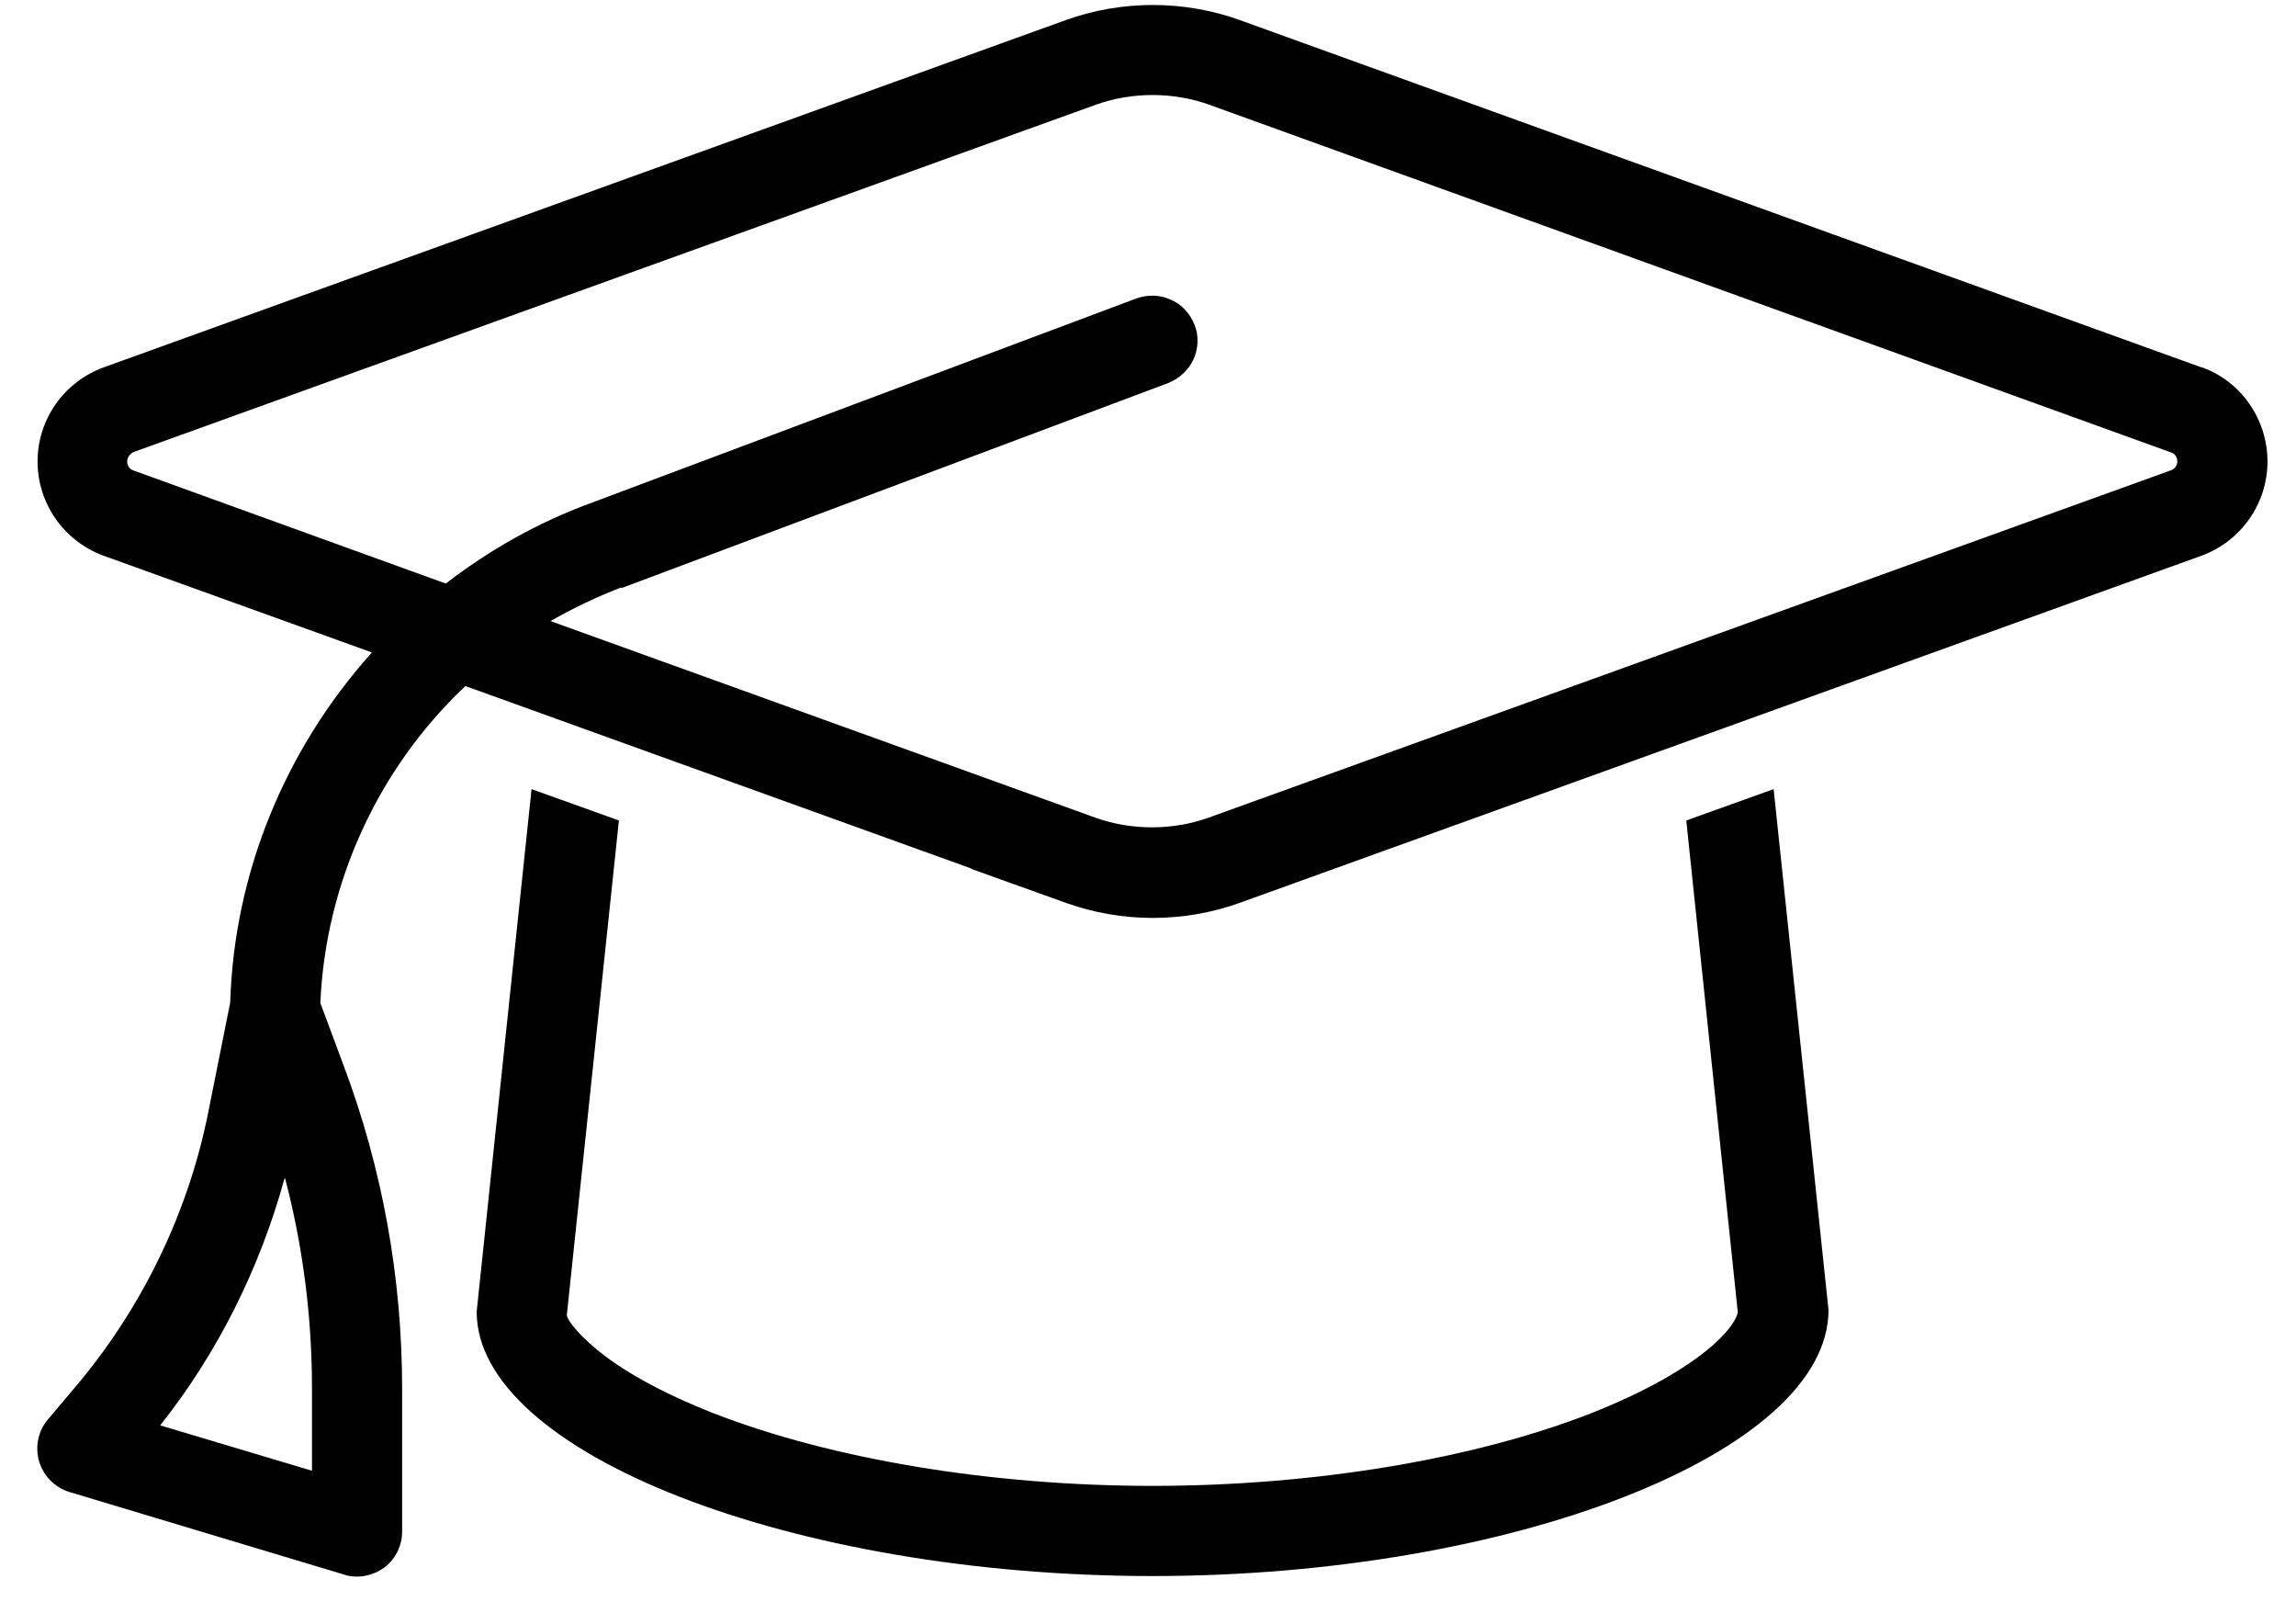
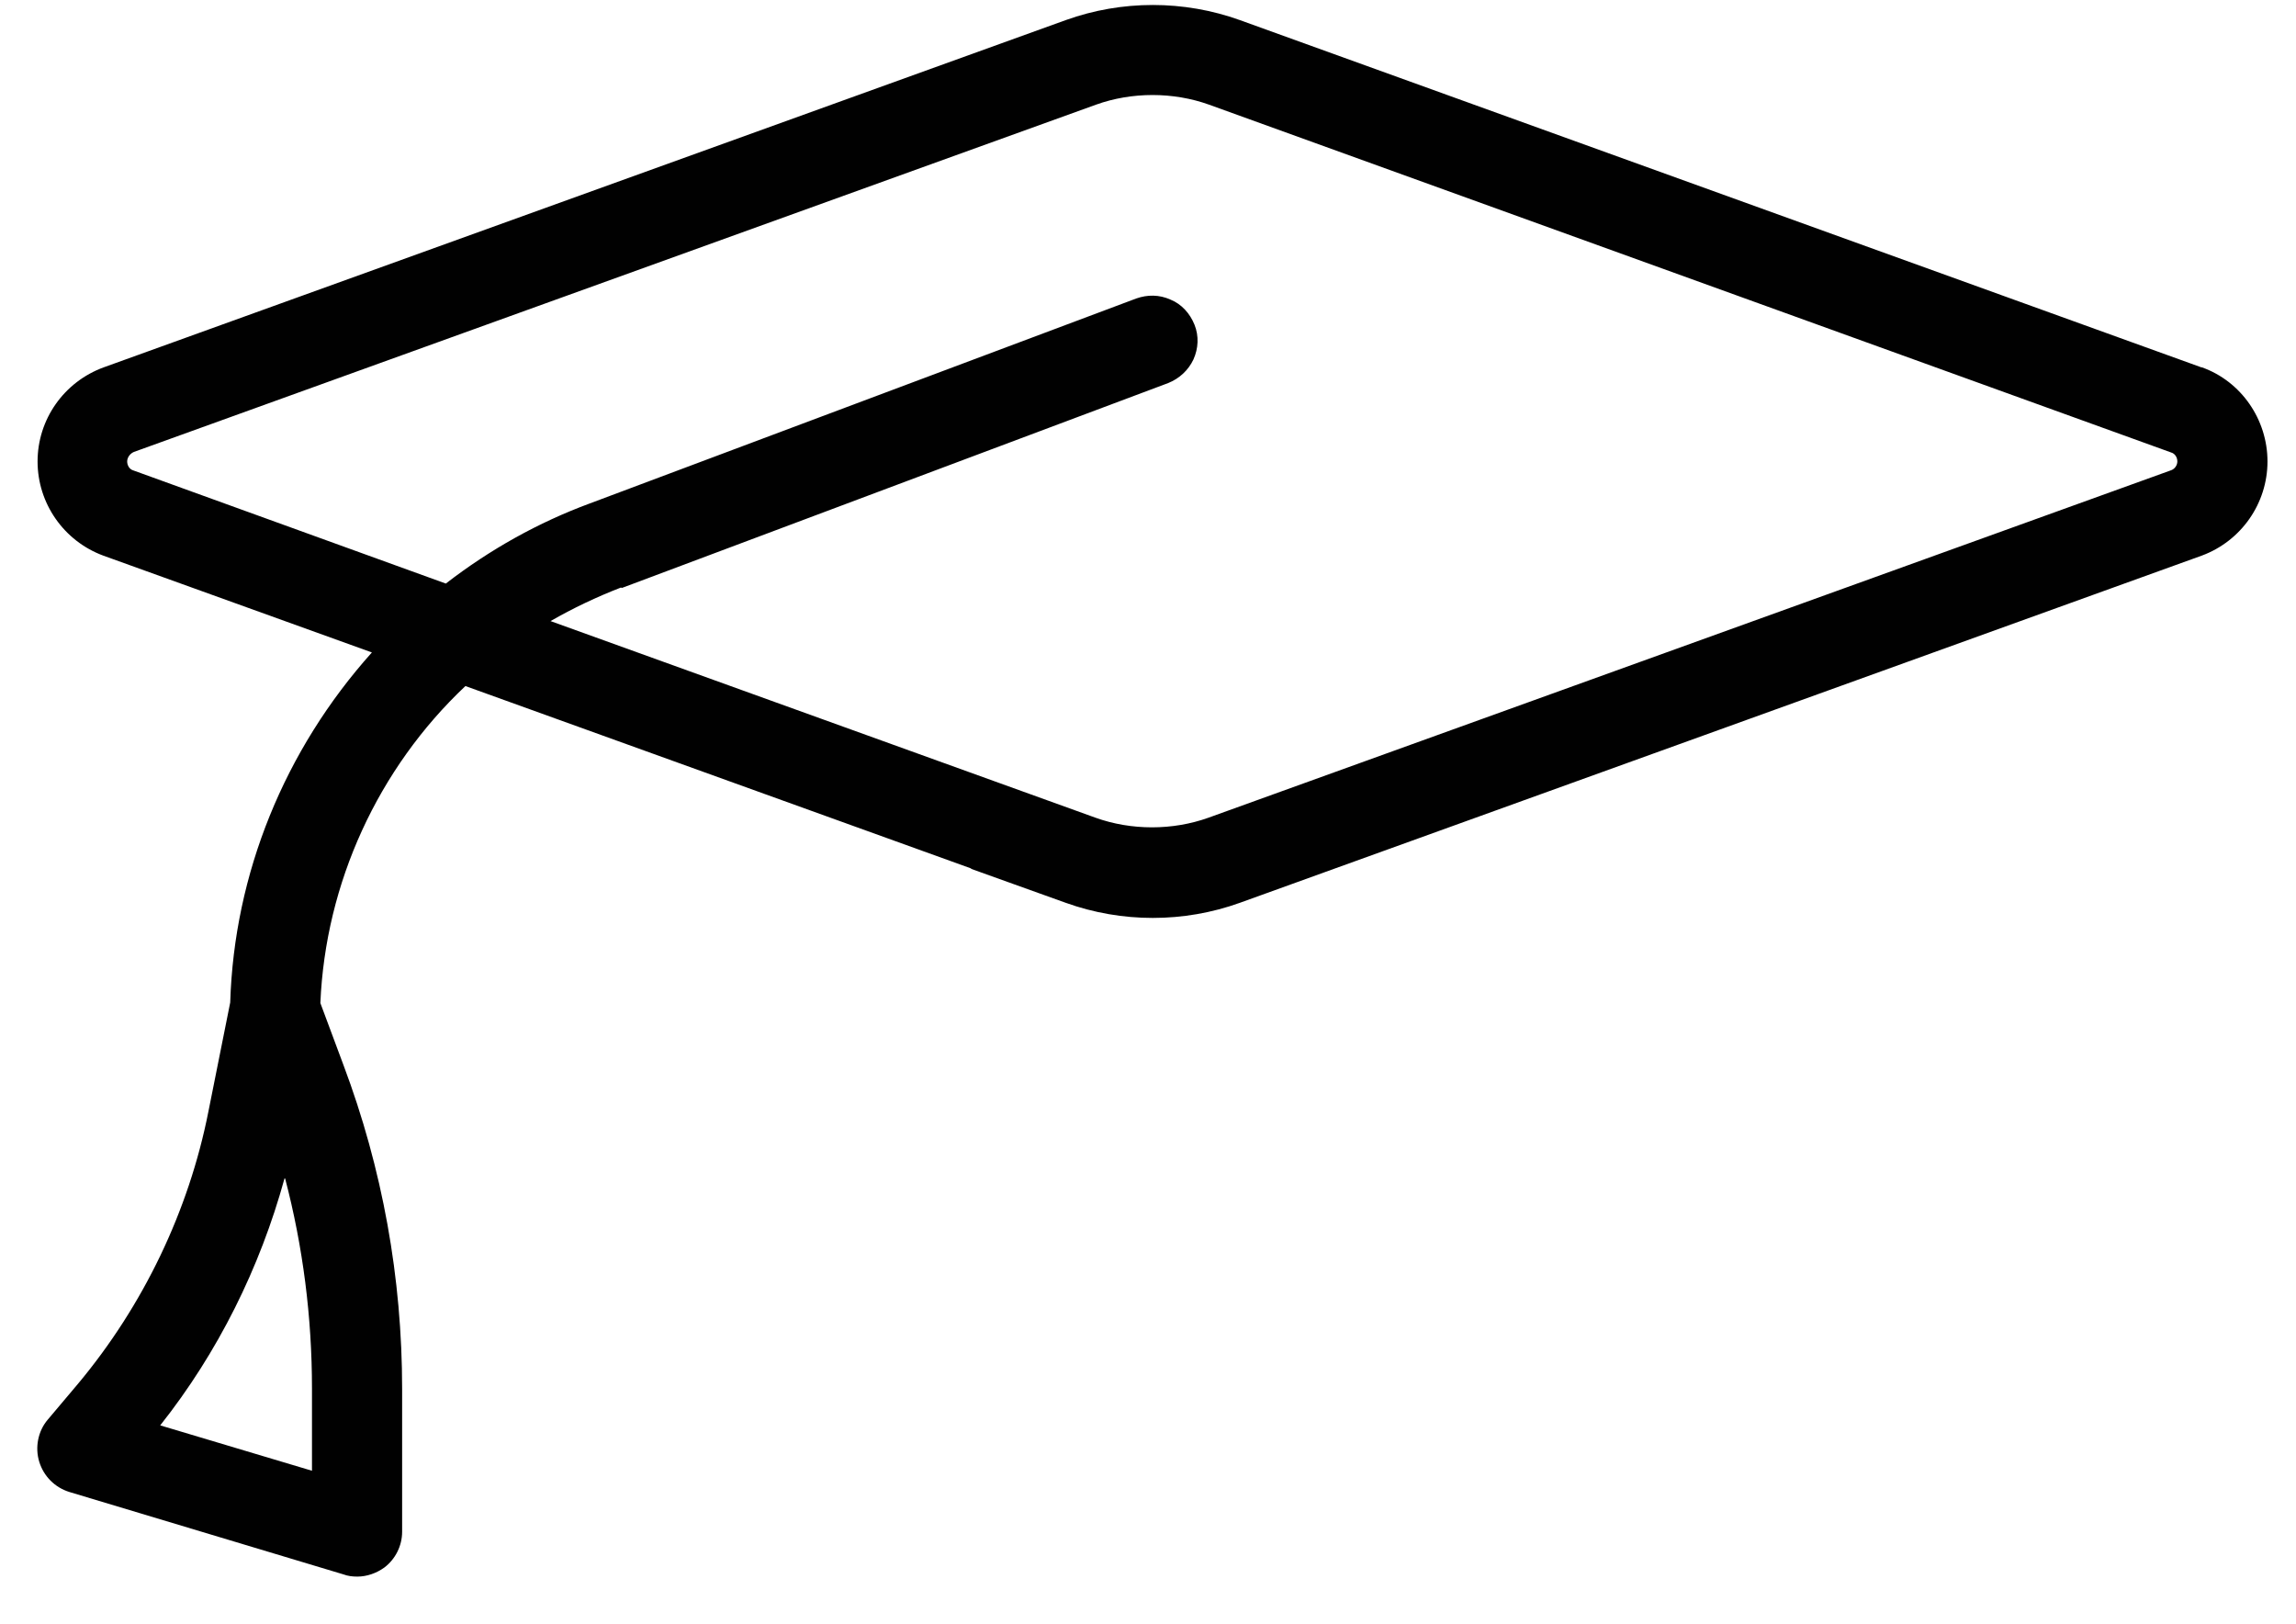
<svg xmlns="http://www.w3.org/2000/svg" fill="none" height="29" viewBox="0 0 41 29" width="41">
  <g fill="#010101">
    <path d="m39.311 6.559-17.17-6.2c-1-.36-2.11-.36-3.11 0l-17.18 6.2c-.71.26-1.18.93-1.18 1.68s.47 1.42 1.17 1.68l4.8 1.73c-1.56 1.74-2.46 3.95-2.53 6.25l-.39 1.95c-.35 1.77-1.16 3.46-2.33 4.86l-.54.64c-.17.2-.23.49-.15.75s.28.46.54.54l4.89 1.47c.08.03.16.04.25.04.17 0 .34-.06.48-.16.2-.15.32-.39.32-.64v-2.55c0-1.98-.35-3.93-1.05-5.79l-.41-1.1c.09-2.14 1.03-4.19 2.59-5.66l9.04 3.26h-.02l1.7.61c1 .36 2.11.36 3.11 0l17.18-6.2c.7-.26 1.17-.93 1.17-1.68s-.47-1.43-1.17-1.68zm-28.21 3.94 9.76-3.66c.2-.08.36-.23.45-.42.09-.2.1-.42.02-.62s-.23-.37-.43-.45c-.2-.09-.41-.09-.61-.02l-9.76 3.66c-.92.34-1.78.82-2.57 1.43l-5.58-2.02c-.07-.02-.11-.09-.11-.16s.05-.14.12-.17l17.18-6.2c.64-.23 1.38-.23 2.02 0l17.18 6.21c.07.02.11.09.11.16s-.05.14-.12.16l-17.18 6.2c-.64.23-1.38.23-2.02 0l-9.73-3.51c.4-.23.82-.43 1.26-.6zm-6.01 10.54c.32 1.22.48 2.48.48 3.75v1.47l-2.71-.81c1.03-1.3 1.78-2.81 2.22-4.41z" />
-     <path d="m30.112 14.649.92 8.78s-.02.22-.47.61c-.49.42-1.23.83-2.14 1.19-2.12.83-4.98 1.3-7.84 1.3s-5.72-.47-7.85-1.3c-.91-.36-1.66-.77-2.14-1.19-.46-.4-.48-.57-.47-.56l.93-8.83-1.56-.56-.98 9.33c0 2.52 5.64 4.72 12.07 4.72s12.07-2.21 12.07-4.75l-.98-9.3z" />
  </g>
</svg>